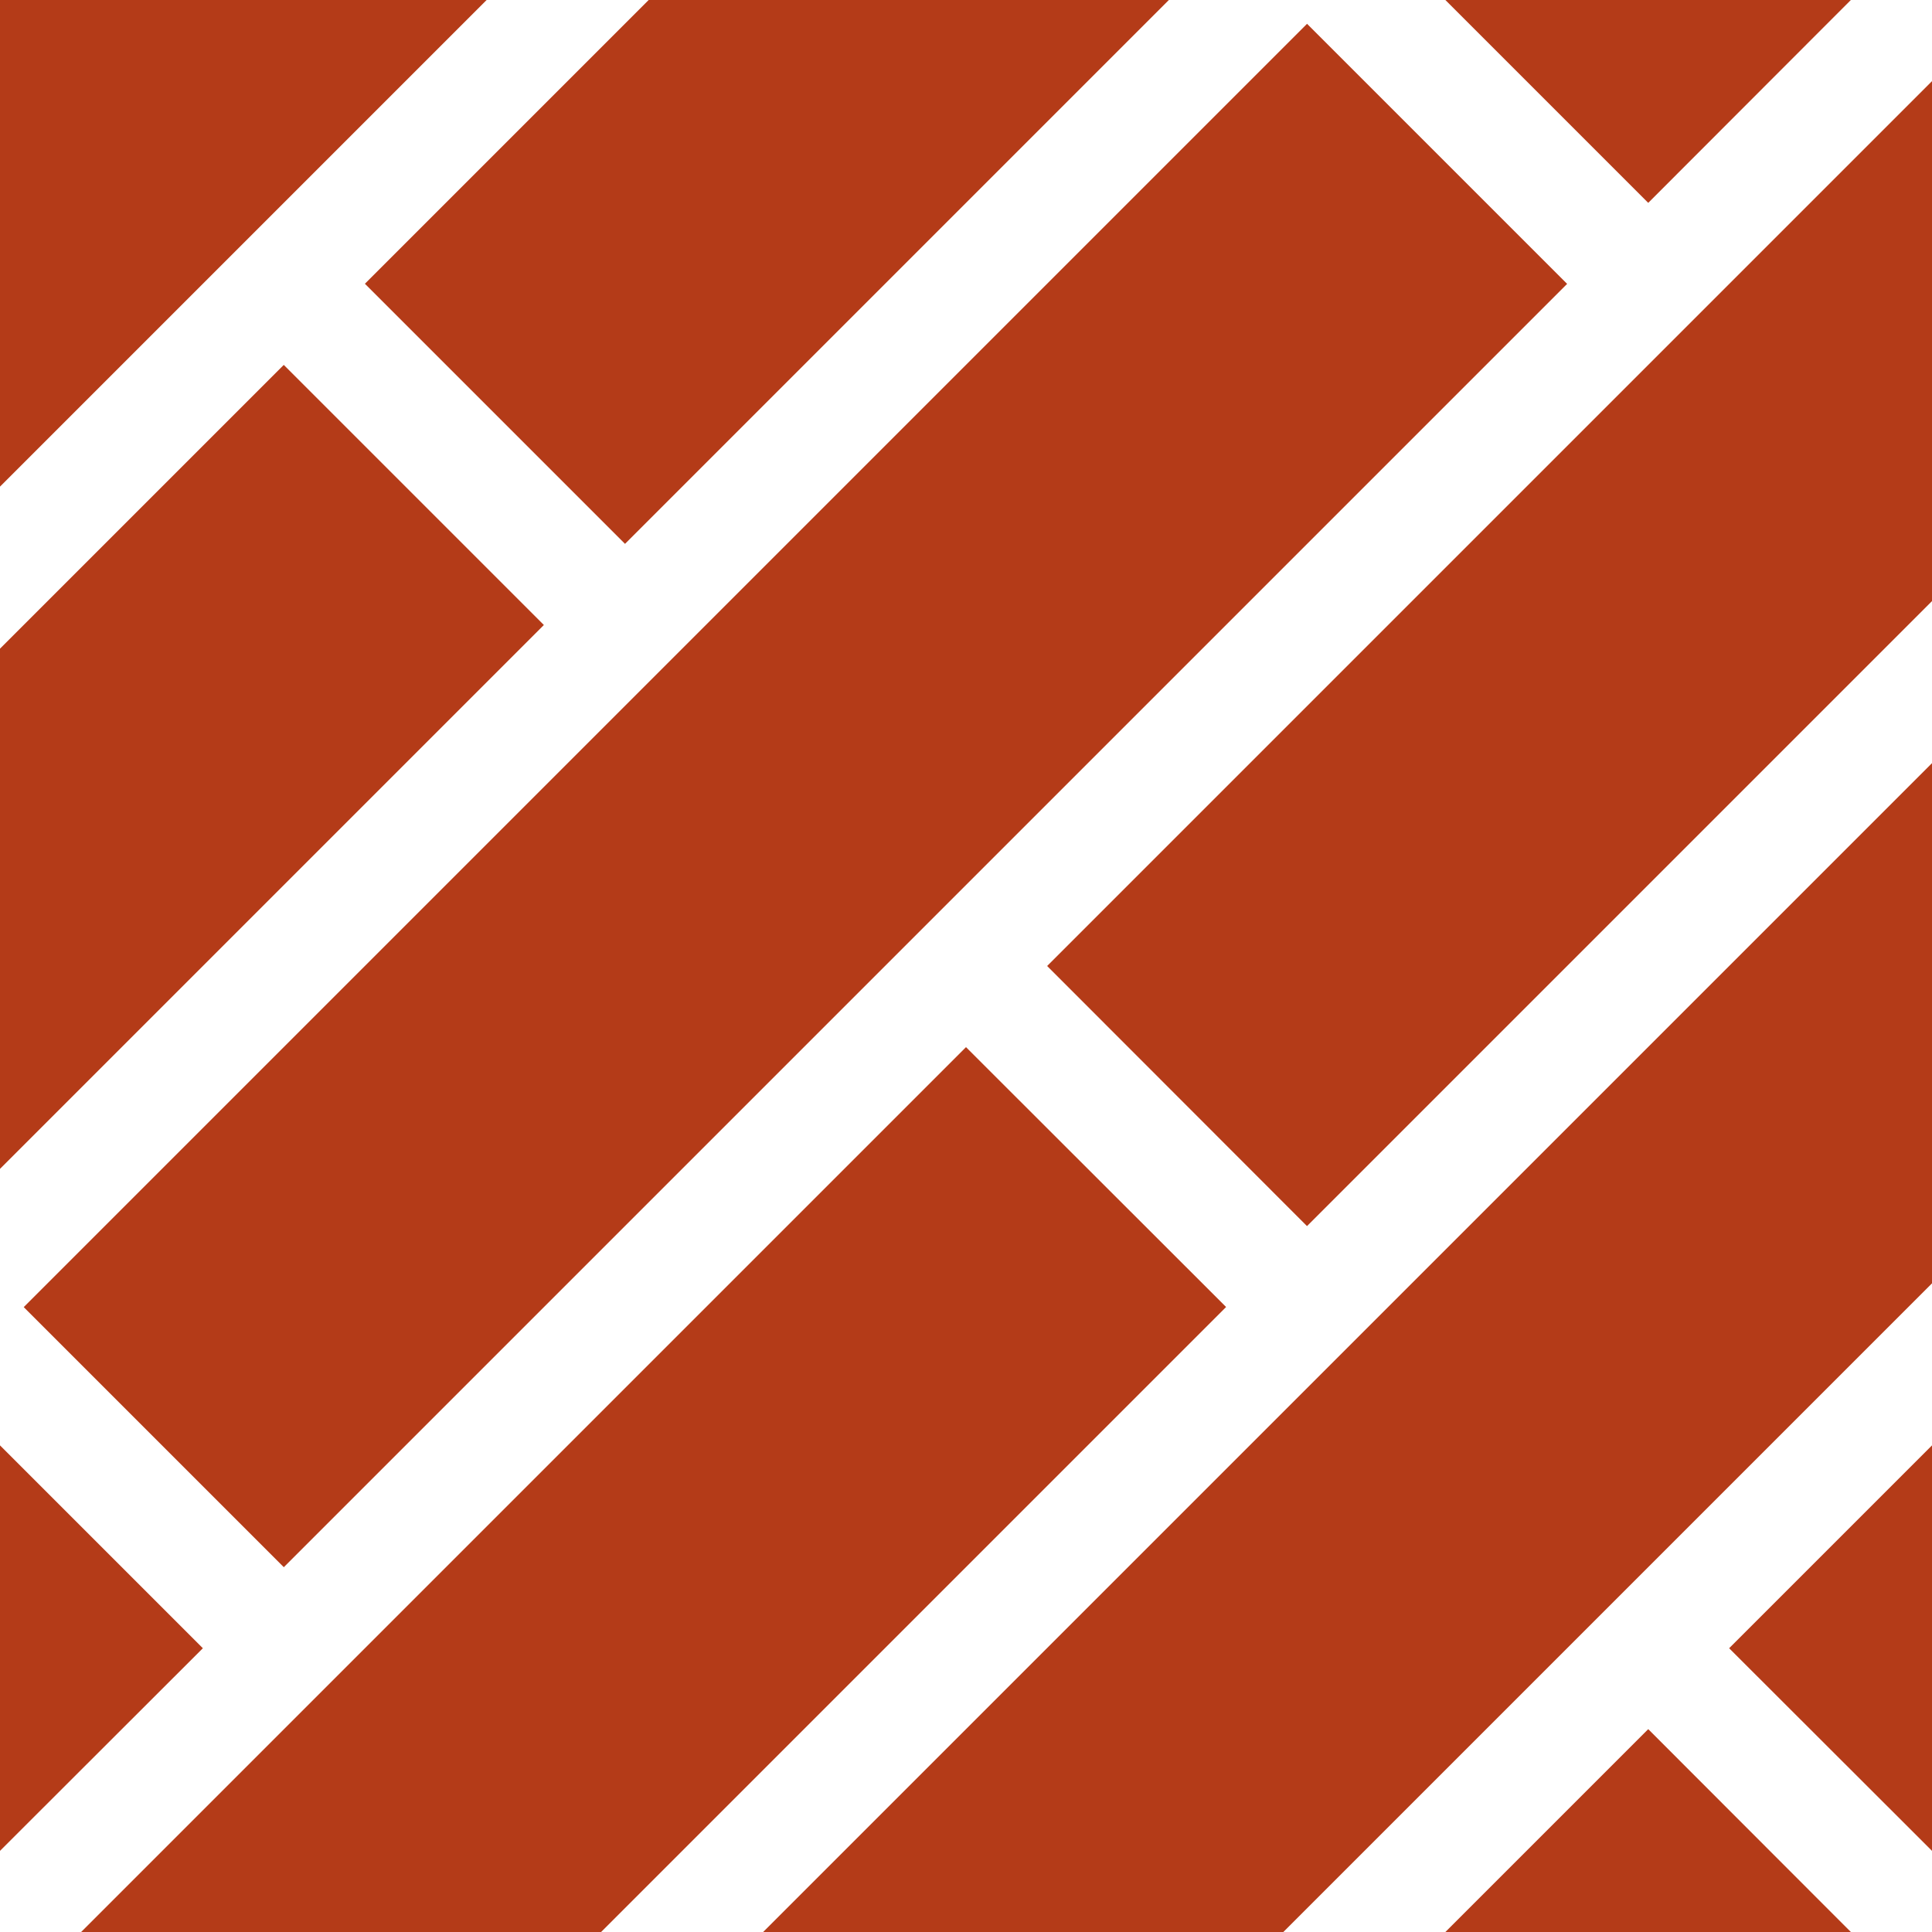
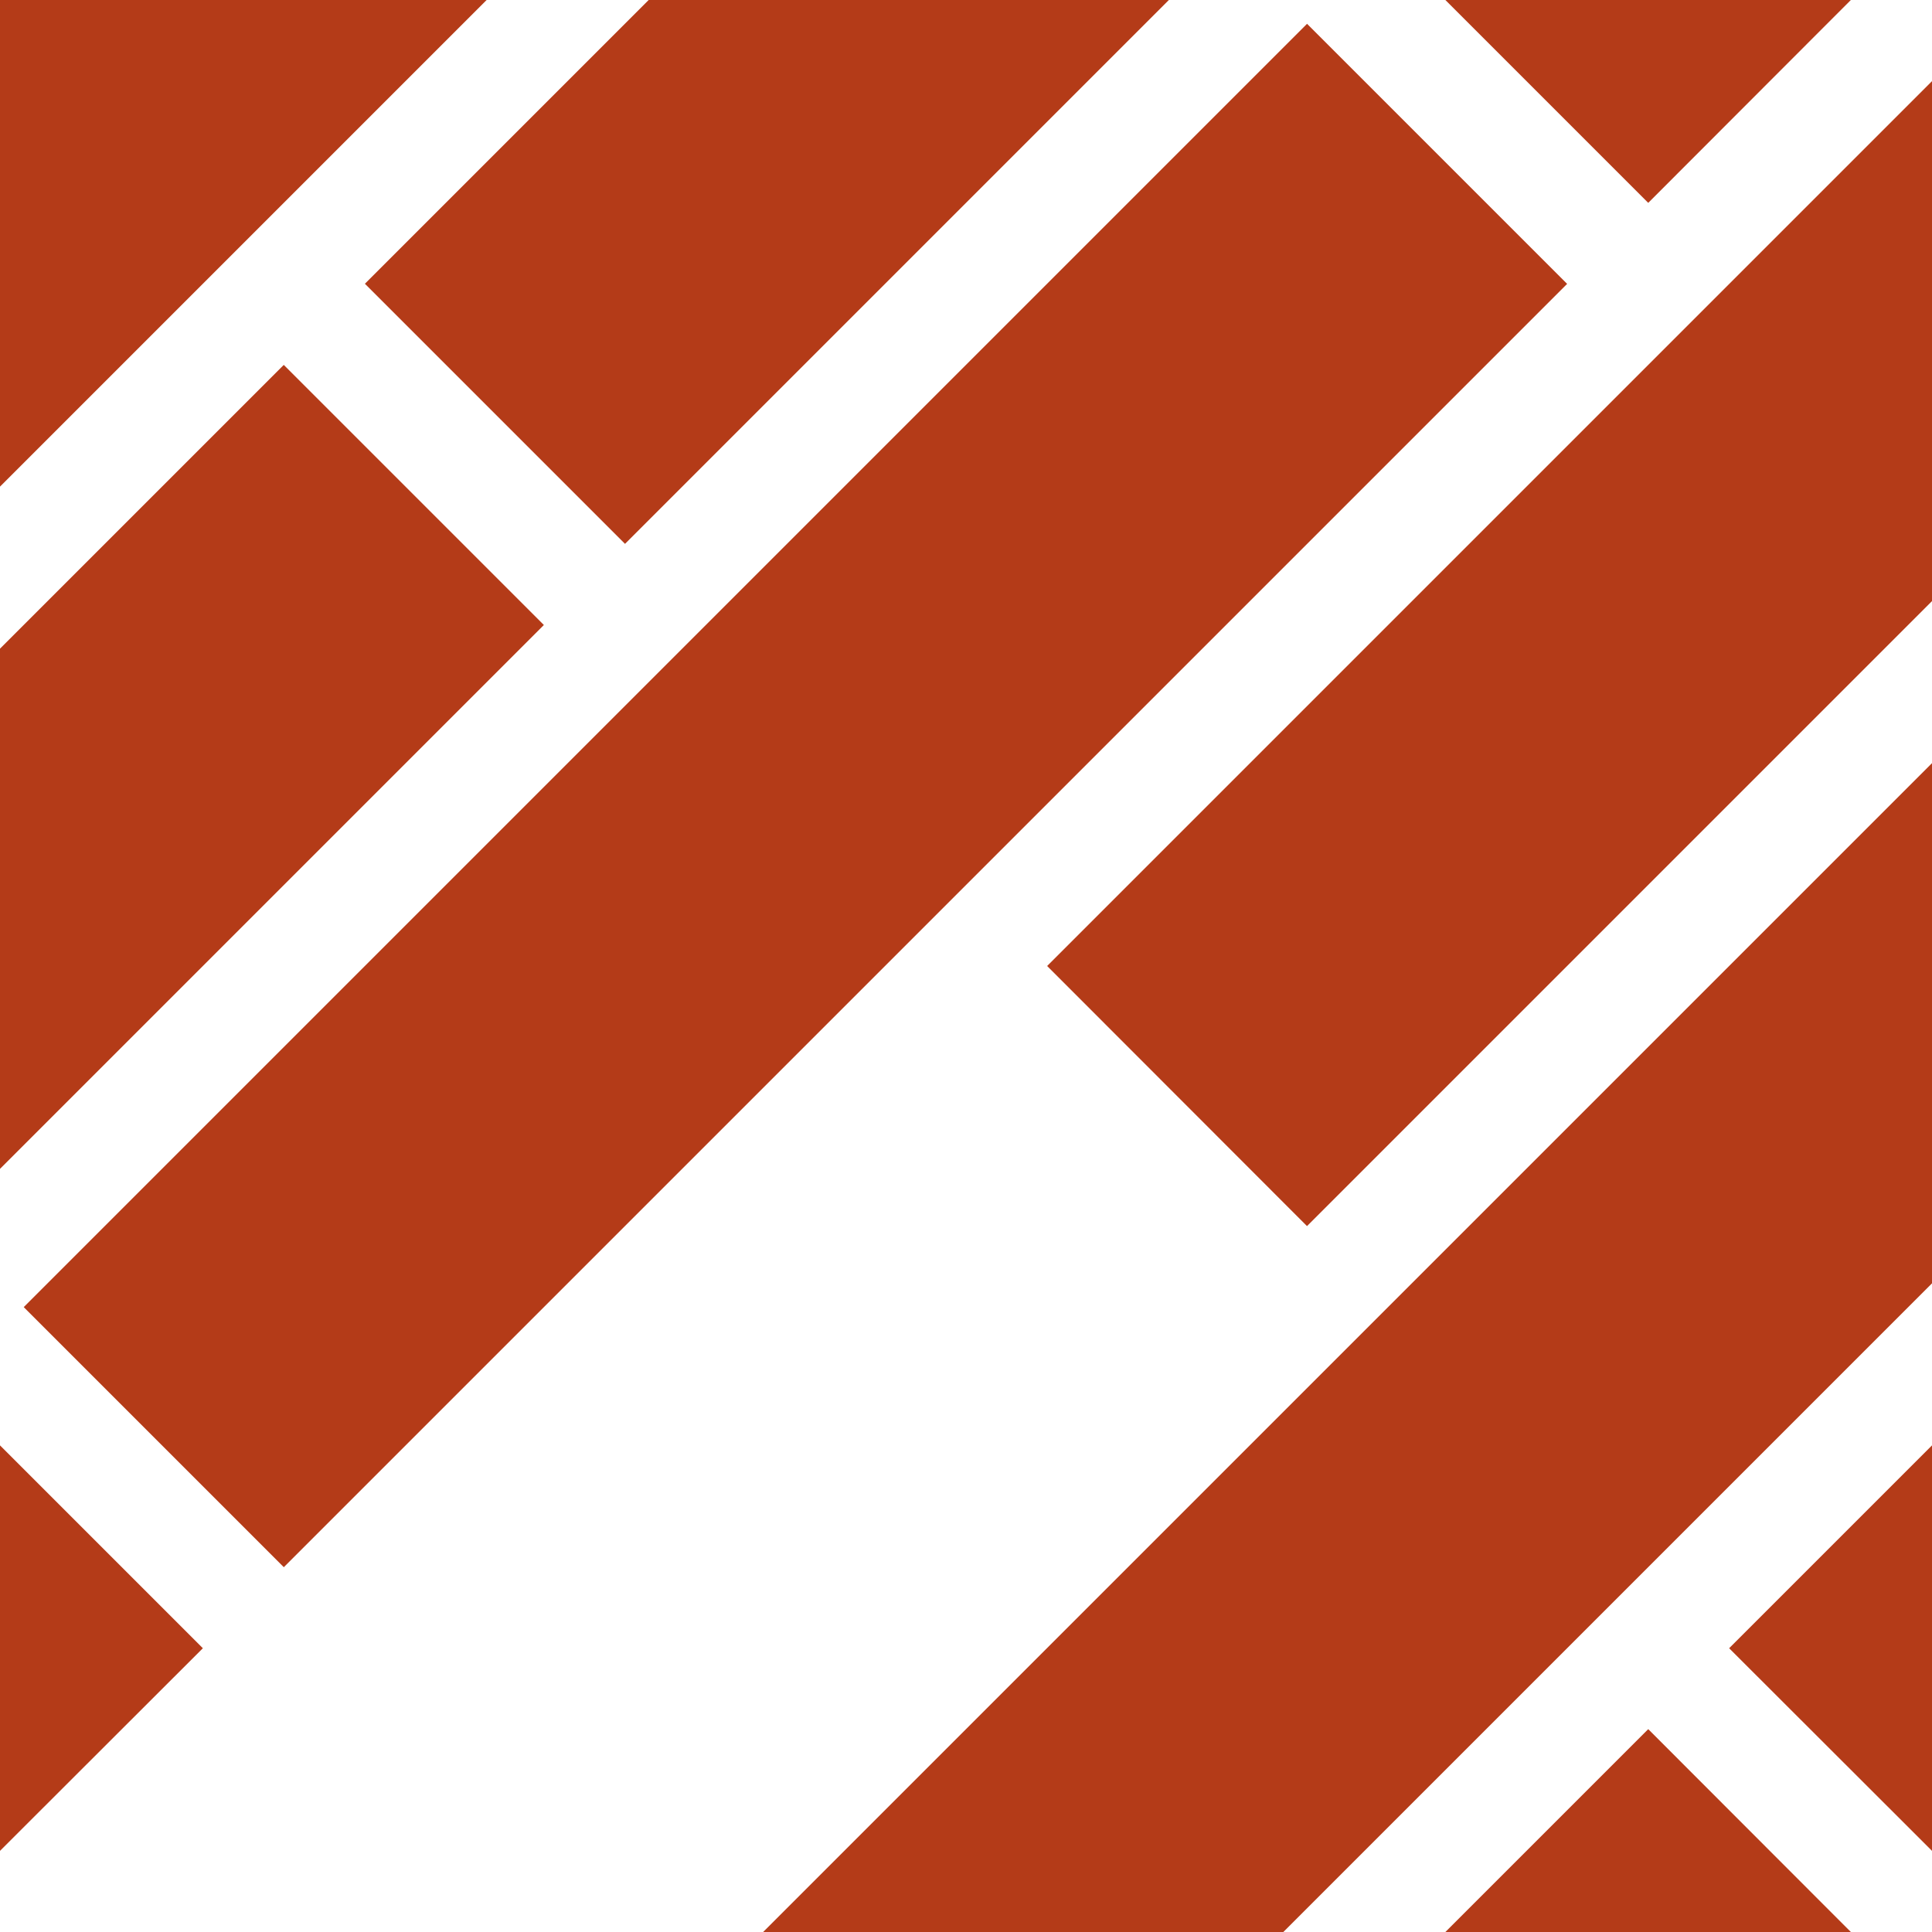
<svg xmlns="http://www.w3.org/2000/svg" id="Layer_1" version="1.1" viewBox="0 0 800 800">
  <defs>
    <style>
      .st0 {
        fill: #b43b18;
      }
    </style>
  </defs>
  <polygon class="st0" points="316 800 531.4 800 800 531.4 800 316 316 800" />
  <polygon class="st0" points="117.5 151.1 0 268.6 0 484 225.2 258.8 117.5 151.1" />
-   <polygon class="st0" points="400 433.6 33.6 800 248.9 800 507.7 541.2 400 433.6" />
  <polygon class="st0" points="682.5 716 598.5 800 766.4 800 682.5 716" />
  <polygon class="st0" points="716 682.5 800 766.4 800 598.5 716 682.5" />
  <polygon class="st0" points="268.6 0 151.1 117.5 258.8 225.2 484 0 268.6 0" />
  <polygon class="st0" points="0 598.5 0 766.4 84 682.5 0 598.5" />
  <polygon class="st0" points="433.6 400 541.2 507.7 800 248.9 800 33.6 433.6 400" />
  <polygon class="st0" points="0 0 0 201.5 201.5 0 0 0" />
  <polygon class="st0" points="598.5 0 682.5 84 766.4 0 598.5 0" />
  <rect class="st0" x="-46.4" y="253.2" width="751.5" height="152.3" transform="translate(-136.4 329.4) rotate(-45)" />
</svg>